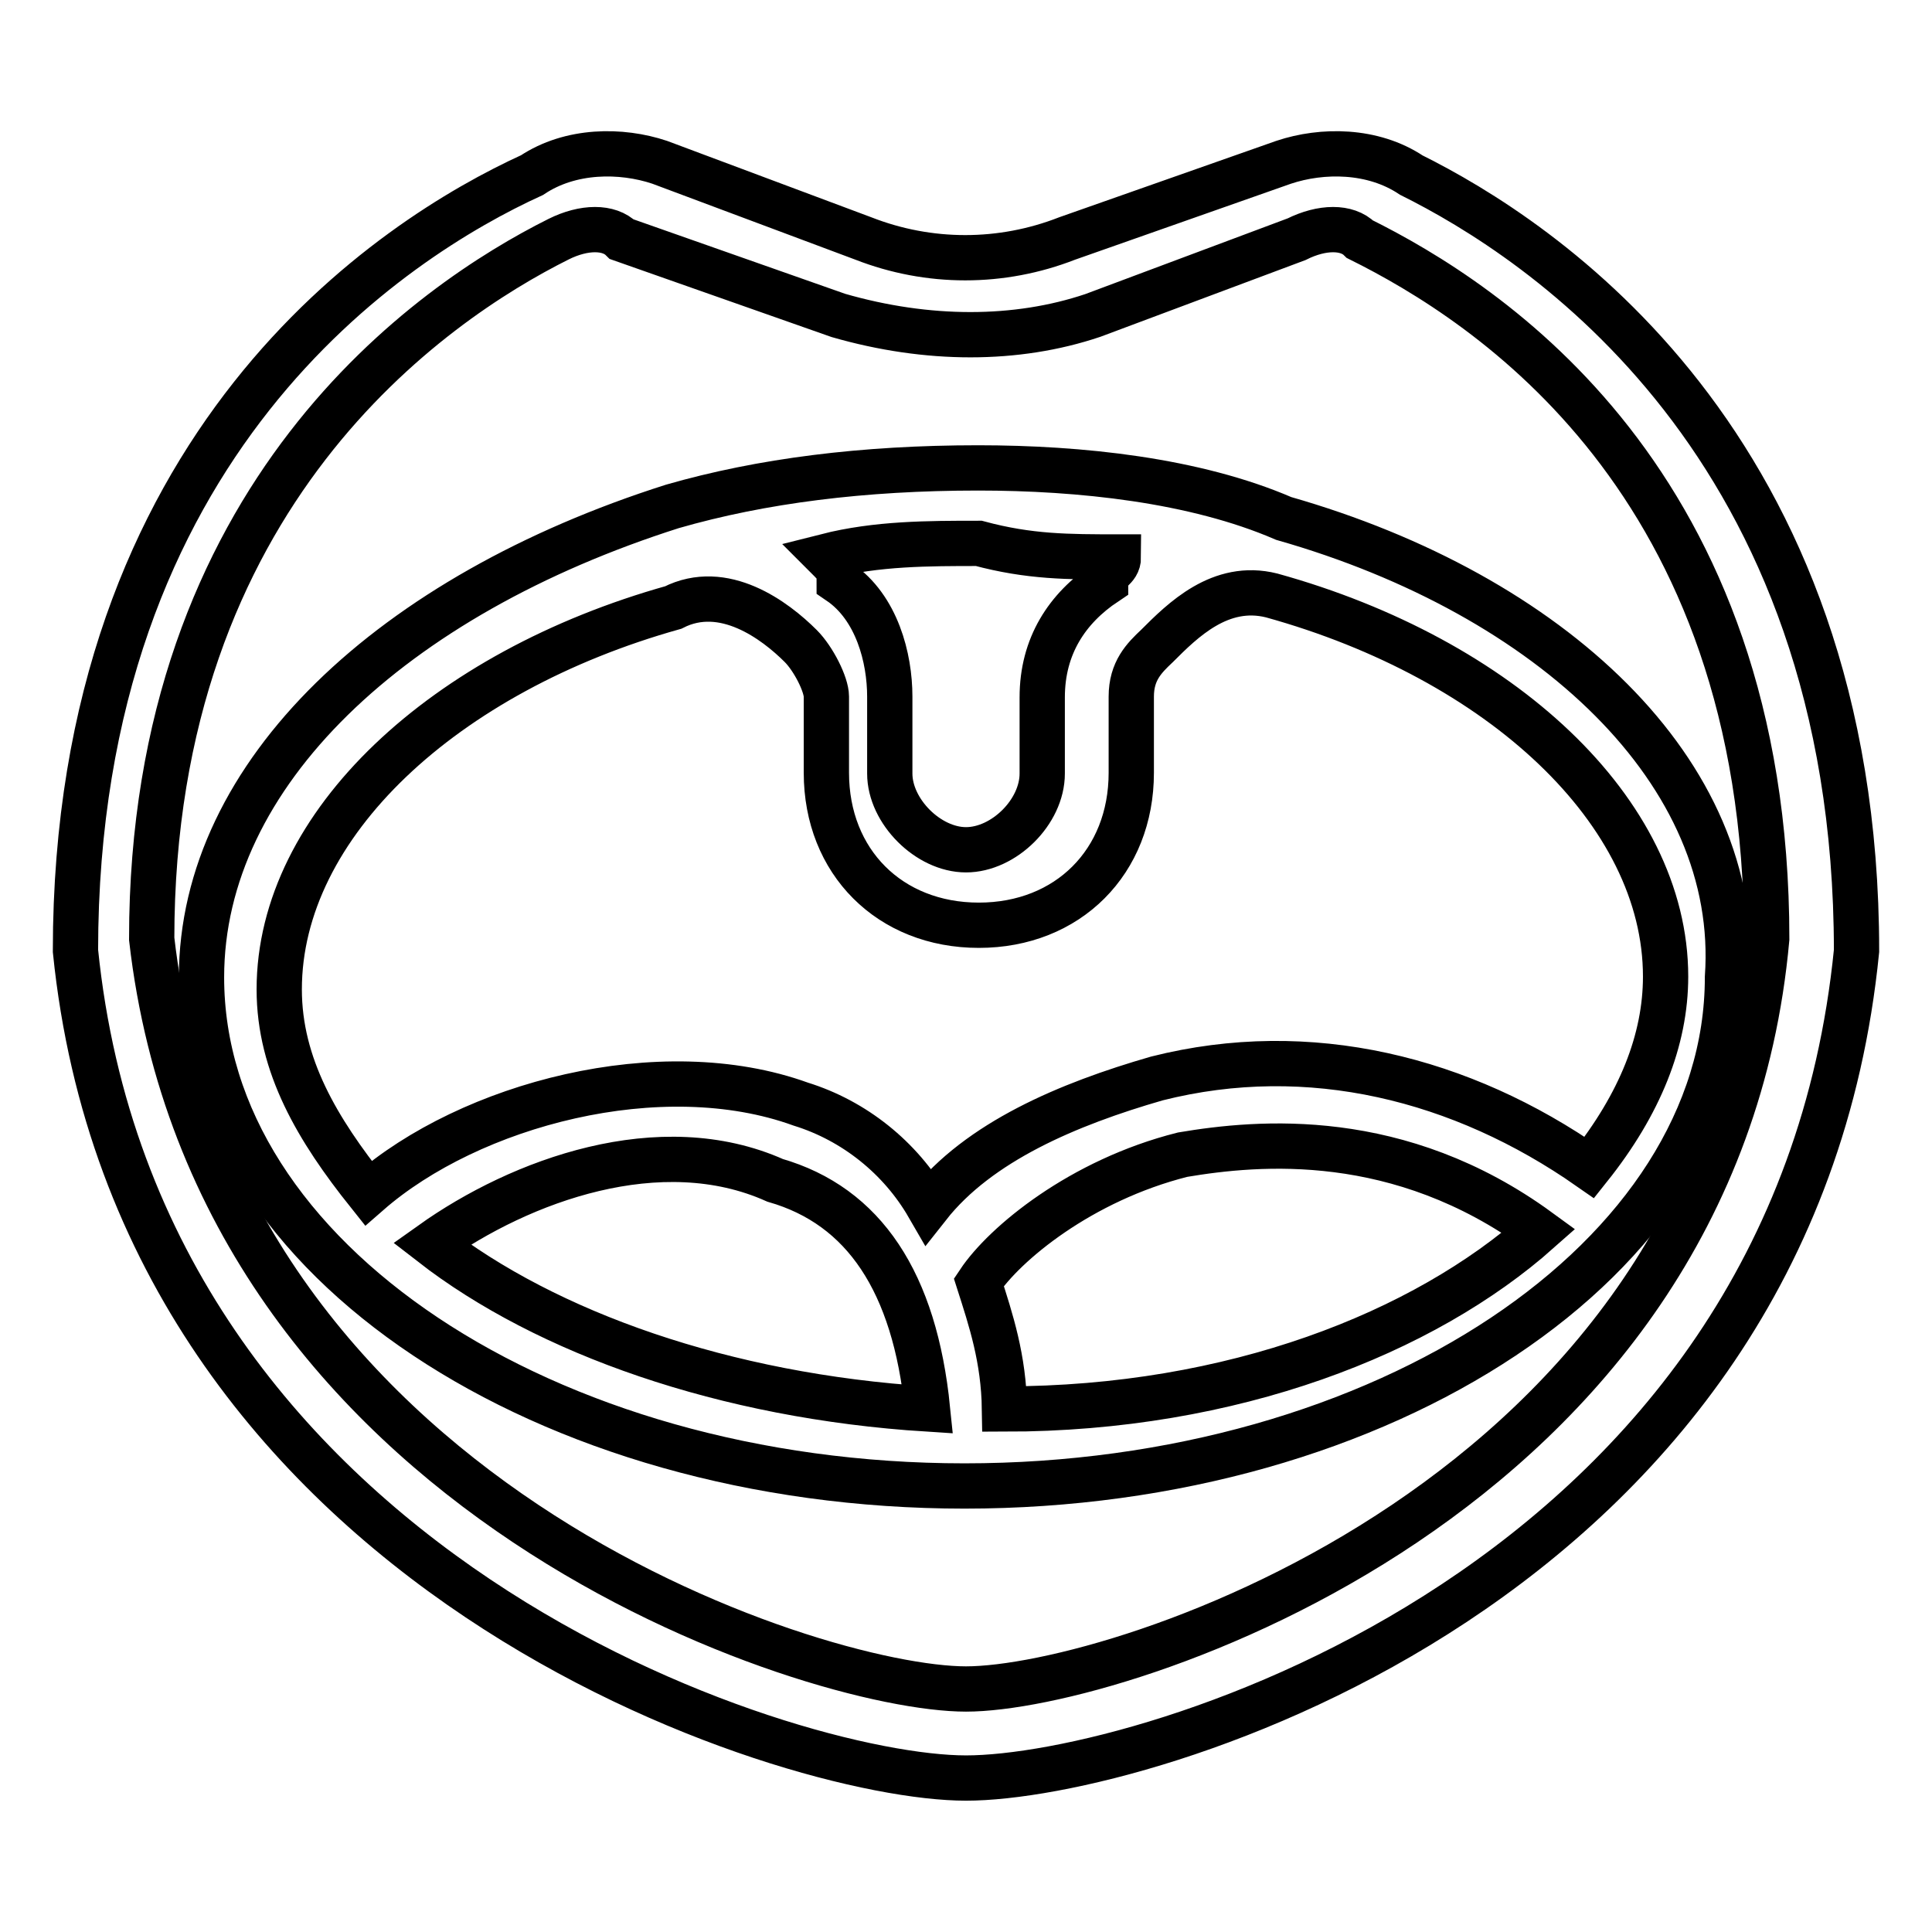
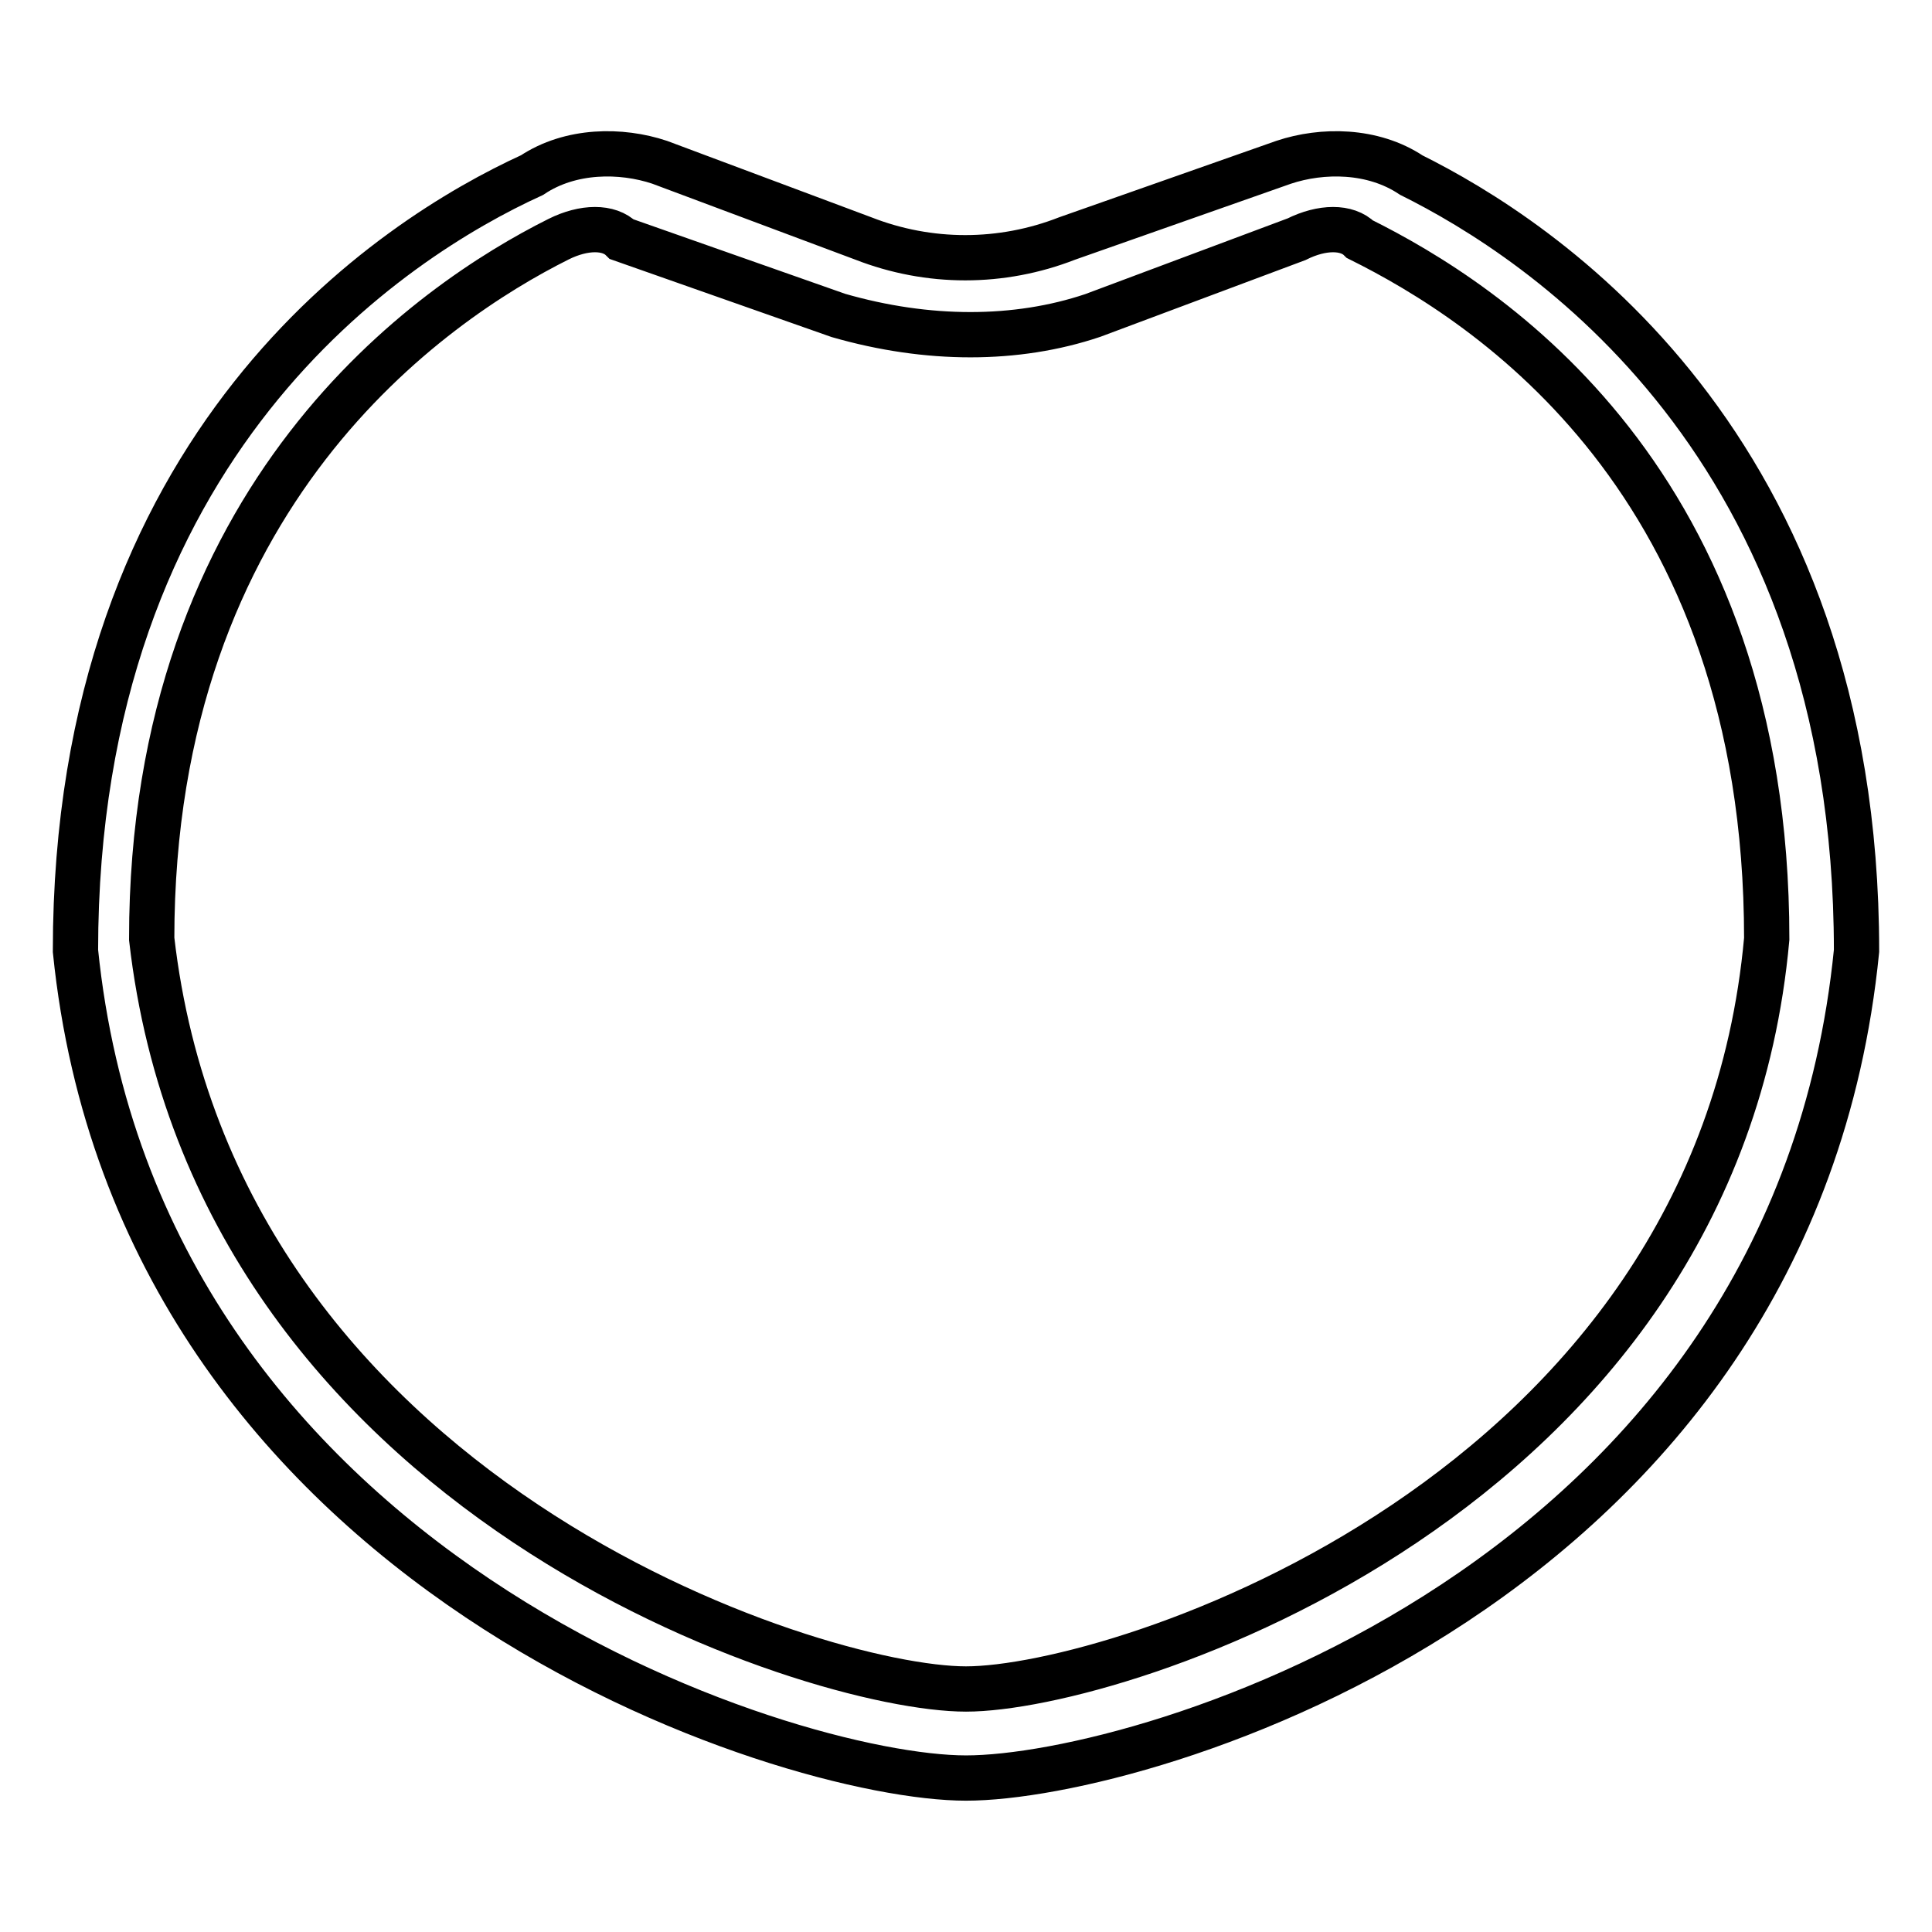
<svg xmlns="http://www.w3.org/2000/svg" version="1.1" x="0px" y="0px" viewBox="0 0 256 256" enable-background="new 0 0 256 256" xml:space="preserve">
  <g>
    <path stroke-width="6" fill-opacity="0" stroke="#000000" d="M187,23.2c-5.1-3.4-11.8-3.4-16.9-1.7l-28.7,10.1c-8.7,3.4-18.3,3.4-27,0l-27-10.1 c-5.1-1.7-11.8-1.7-16.9,1.7C52.1,31.6,10,58.6,10,126c8.4,82.6,94.4,109.6,118,109.6c23.6,0,109.6-25.3,118-109.6 C246,58.6,203.9,31.6,187,23.2L187,23.2z M128,223.8c-20.2,0-99.4-25.3-107.9-99.4c0-59,37.1-84.3,53.9-92.7c3.4-1.7,6.7-1.7,8.4,0 l28.7,10.1c11.8,3.4,23.6,3.4,33.7,0l27-10.1c3.4-1.7,6.7-1.7,8.4,0c16.9,8.4,53.9,32,53.9,92.7C227.4,198.5,148.2,223.8,128,223.8 L128,223.8z" />
-     <path stroke-width="6" fill-opacity="0" stroke="#000000" d="M170.1,68.7c-11.8-5.1-27-6.7-40.5-6.7c-15.2,0-28.7,1.7-40.5,5.1c-37.1,11.8-62.4,35.4-62.4,62.4 c0,37.1,45.5,67.4,101.1,67.4c55.6,0,101.1-30.3,101.1-67.4C230.8,102.4,205.5,78.8,170.1,68.7L170.1,68.7z M148.2,73.8 c0,1.7-1.7,1.7-1.7,3.4c-5.1,3.4-8.4,8.4-8.4,15.2v10.1c0,5.1-5.1,10.1-10.1,10.1s-10.1-5.1-10.1-10.1V92.3 c0-5.1-1.7-11.8-6.7-15.2c0-1.7,0-1.7-1.7-3.4c6.7-1.7,13.5-1.7,20.2-1.7C136.4,73.8,141.5,73.8,148.2,73.8L148.2,73.8z  M129.7,169.9c3.4-5.1,13.5-13.5,27-16.9c10.1-1.7,28.7-3.4,47.2,10.1c-15.2,13.5-40.5,23.6-70.8,23.6 C133,180,131.3,174.9,129.7,169.9L129.7,169.9z M122.9,186.7C96,185,72.4,176.6,57.2,164.8c11.8-8.4,30.3-15.2,45.5-8.4 C114.5,159.8,121.2,169.9,122.9,186.7L122.9,186.7z M220.7,129.4c0,8.4-3.4,16.9-10.1,25.3c-16.9-11.8-37.1-16.9-57.3-11.8 c-11.8,3.4-23.6,8.4-30.3,16.9c-3.7-6.4-9.8-11.3-16.9-13.5c-18.5-6.7-43.8,0-57.3,11.8c-6.7-8.4-11.8-16.9-11.8-27 c0-21.9,21.9-42.1,52.2-50.6c6.7-3.4,13.5,1.7,16.9,5.1c1.7,1.7,3.4,5.1,3.4,6.7v10.1c0,11.8,8.4,20.2,20.2,20.2 c11.8,0,20.2-8.4,20.2-20.2V92.3c0-3.4,1.7-5.1,3.4-6.7c3.4-3.4,8.4-8.4,15.2-6.7C198.8,87.3,220.7,107.5,220.7,129.4L220.7,129.4z " />
  </g>
</svg>